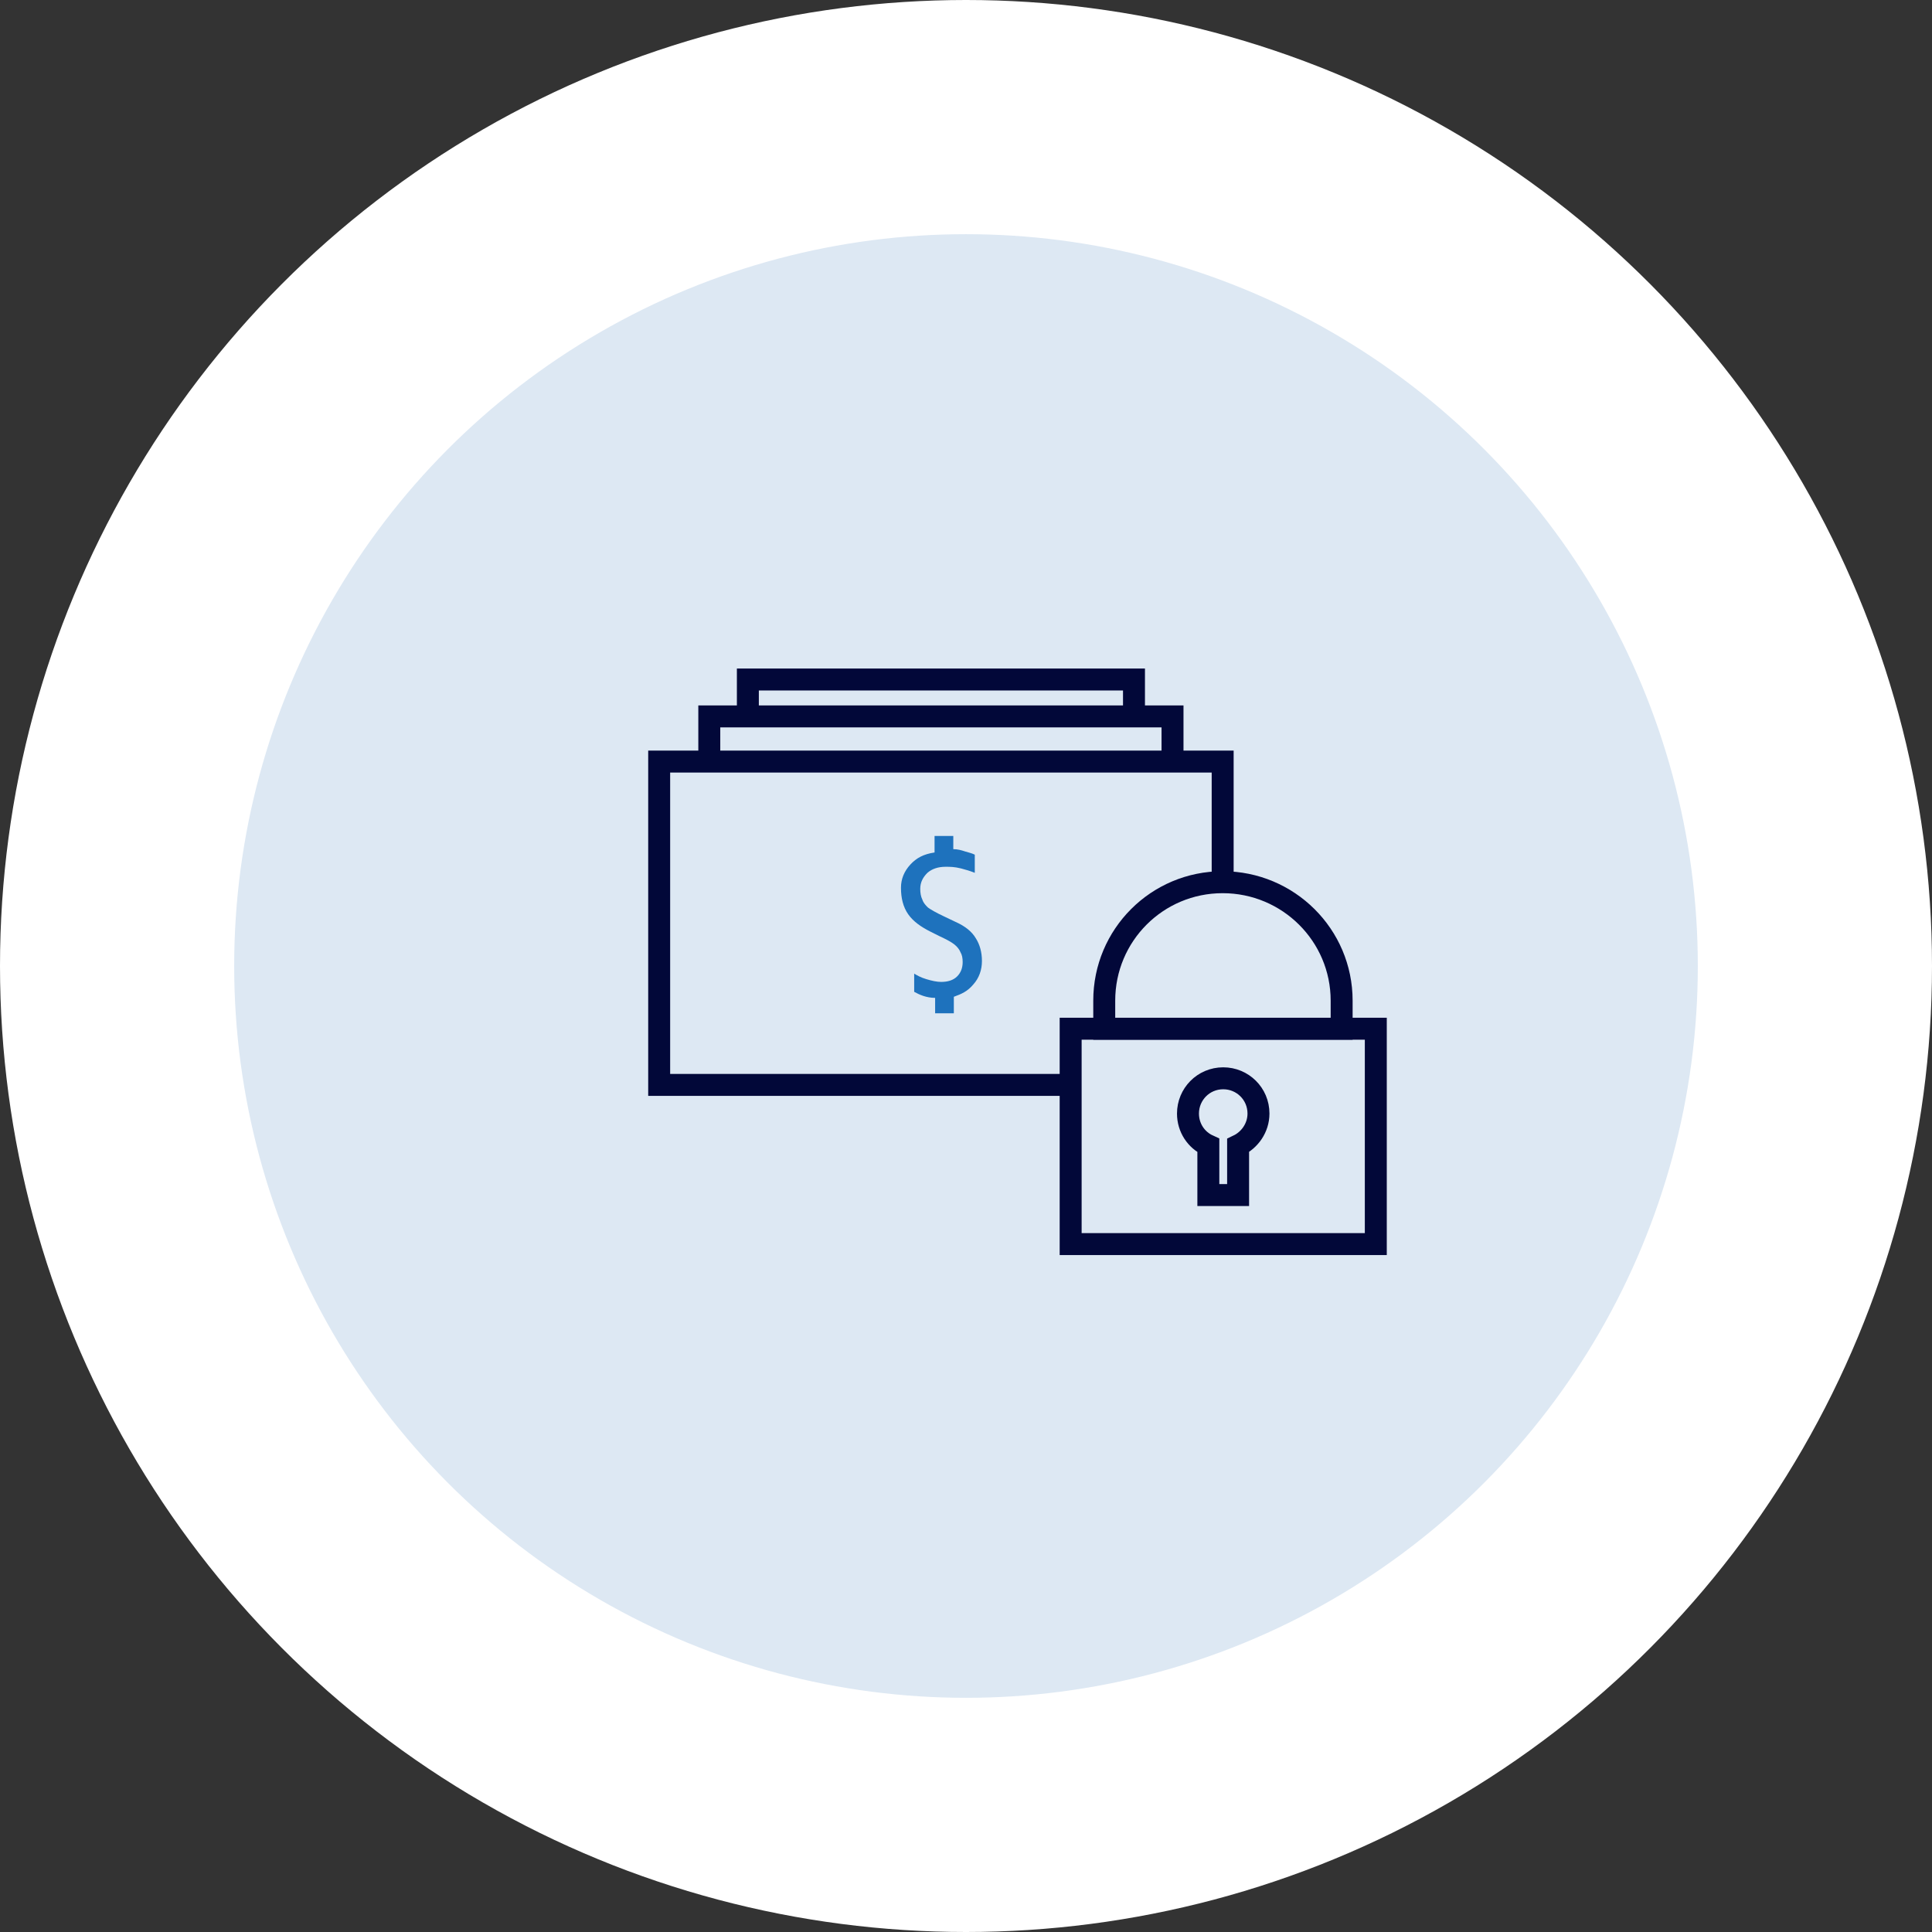
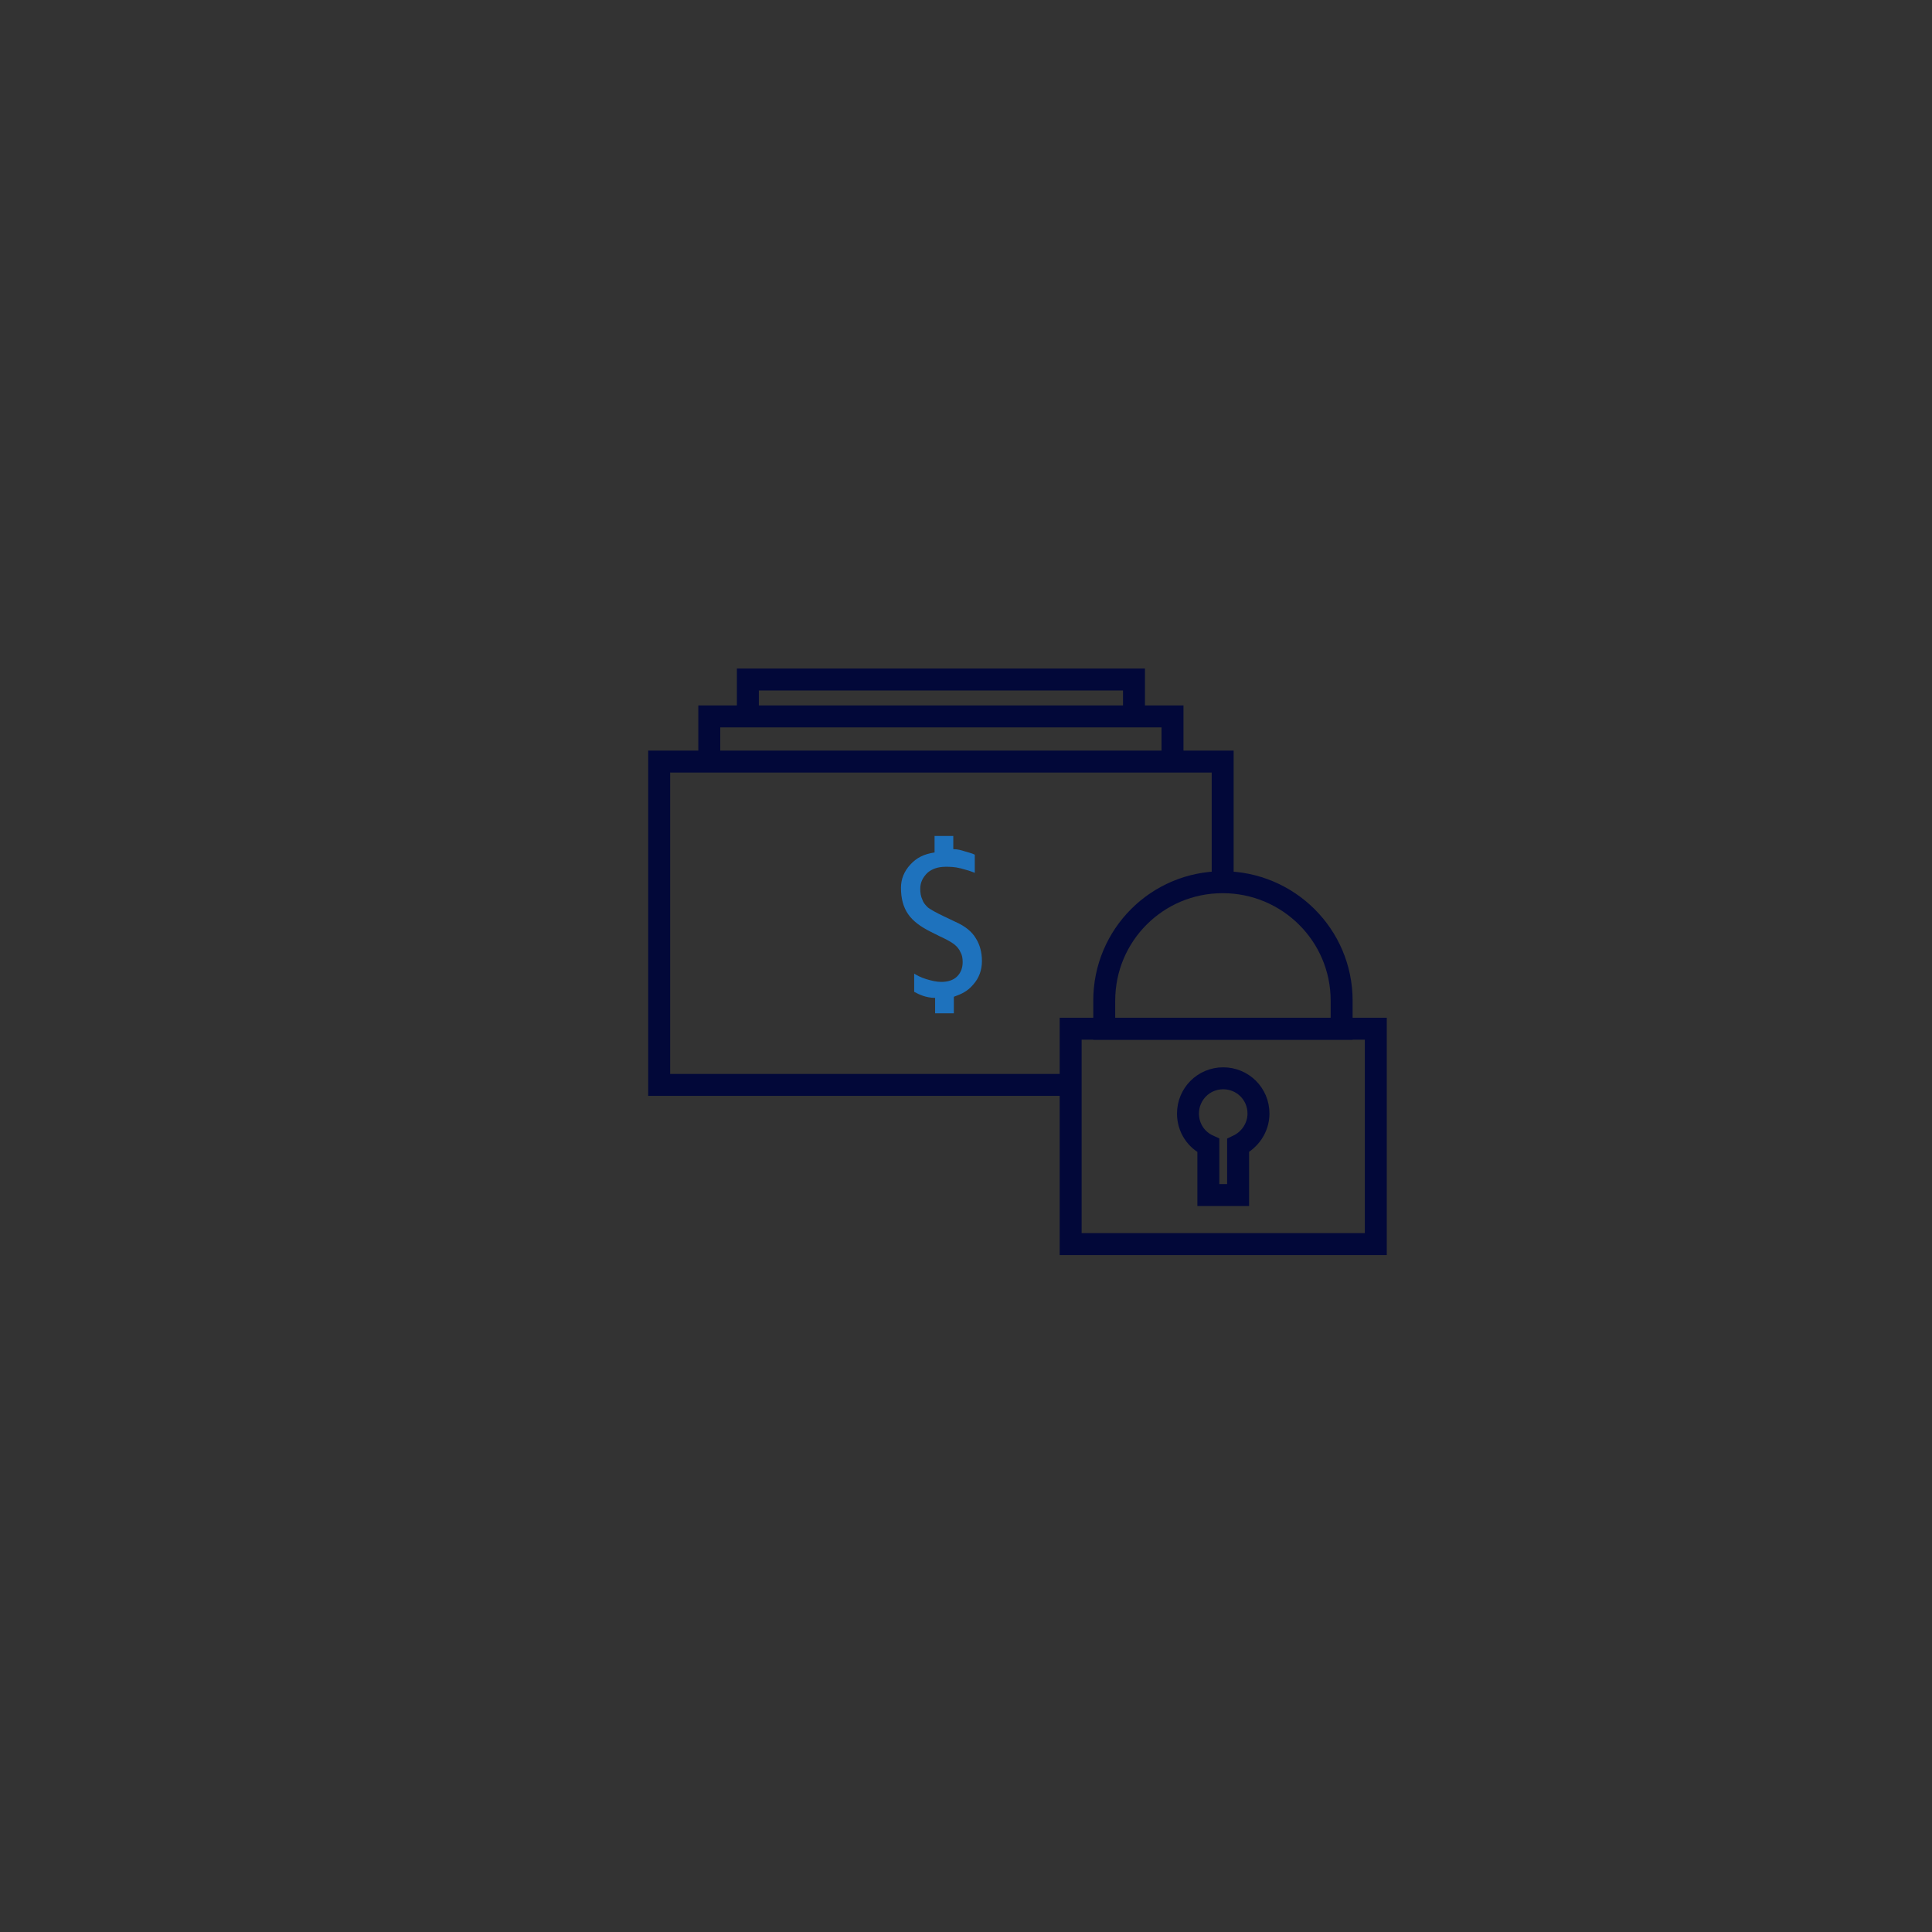
<svg xmlns="http://www.w3.org/2000/svg" width="132" height="132" viewBox="0 0 132 132" fill="none">
  <rect x="0" y="0" width="132" height="132" fill="#333333" stroke="none" />
-   <circle cx="66" cy="66" r="58" fill="#DDE8F3" stroke="white" stroke-width="16" />
  <path d="M65.132 58.017C65.433 58.017 65.696 58.092 65.922 58.168C66.148 58.243 66.374 58.281 66.6 58.393V59.635C66.223 59.485 66.073 59.447 65.659 59.334C65.207 59.221 64.906 59.221 64.605 59.221C64.078 59.221 63.664 59.372 63.363 59.635C63.062 59.936 62.874 60.275 62.874 60.727C62.874 60.99 62.911 61.254 63.024 61.479C63.1 61.705 63.25 61.856 63.401 62.006C63.551 62.119 63.928 62.345 64.492 62.608L65.282 62.985C65.96 63.286 66.411 63.662 66.675 64.114C66.938 64.528 67.089 65.055 67.089 65.657C67.089 66.259 66.9 66.823 66.487 67.275C66.11 67.726 65.696 67.915 65.169 68.103V69.232H63.89V68.178C63.288 68.178 62.798 67.952 62.46 67.764V66.522C62.648 66.635 62.911 66.786 63.288 66.898C63.664 67.011 64.003 67.087 64.304 67.087C64.755 67.087 65.132 66.974 65.395 66.71C65.659 66.447 65.772 66.108 65.772 65.732C65.772 65.468 65.734 65.243 65.621 65.055C65.546 64.866 65.395 64.678 65.207 64.528C65.019 64.377 64.68 64.189 64.191 63.963L63.589 63.662C62.911 63.323 62.385 62.947 62.046 62.458C61.707 61.969 61.557 61.366 61.557 60.651C61.557 60.049 61.782 59.522 62.196 59.071C62.61 58.619 63.1 58.356 63.852 58.243V57.114H65.132V58.017Z" fill="#1E72BD" />
  <path d="M73.149 74.124H45.037V52.033H83.536V60.275" stroke="#020839" stroke-width="1.5" stroke-miterlimit="10" />
  <path d="M48.461 52.033V48.947H80.11V52.033" stroke="#020839" stroke-width="1.5" stroke-miterlimit="10" />
  <path d="M51.096 48.947V46.426H77.477V48.947" stroke="#020839" stroke-width="1.5" stroke-miterlimit="10" />
  <path d="M93.999 70.285H73.15V85H93.999V70.285Z" stroke="#020839" stroke-width="1.5" stroke-miterlimit="10" />
  <path d="M83.536 60.275C79.058 60.275 75.445 63.888 75.445 68.366V70.286H91.665V68.366C91.665 63.888 88.015 60.275 83.536 60.275Z" stroke="#020839" stroke-width="1.5" stroke-miterlimit="10" />
  <path d="M85.983 76.081C85.983 74.726 84.892 73.672 83.575 73.672C82.22 73.672 81.166 74.764 81.166 76.081C81.166 77.059 81.731 77.887 82.558 78.264V81.651H84.591V78.264C85.381 77.887 85.983 77.059 85.983 76.081Z" stroke="#020839" stroke-width="1.5" stroke-miterlimit="10" />
</svg>